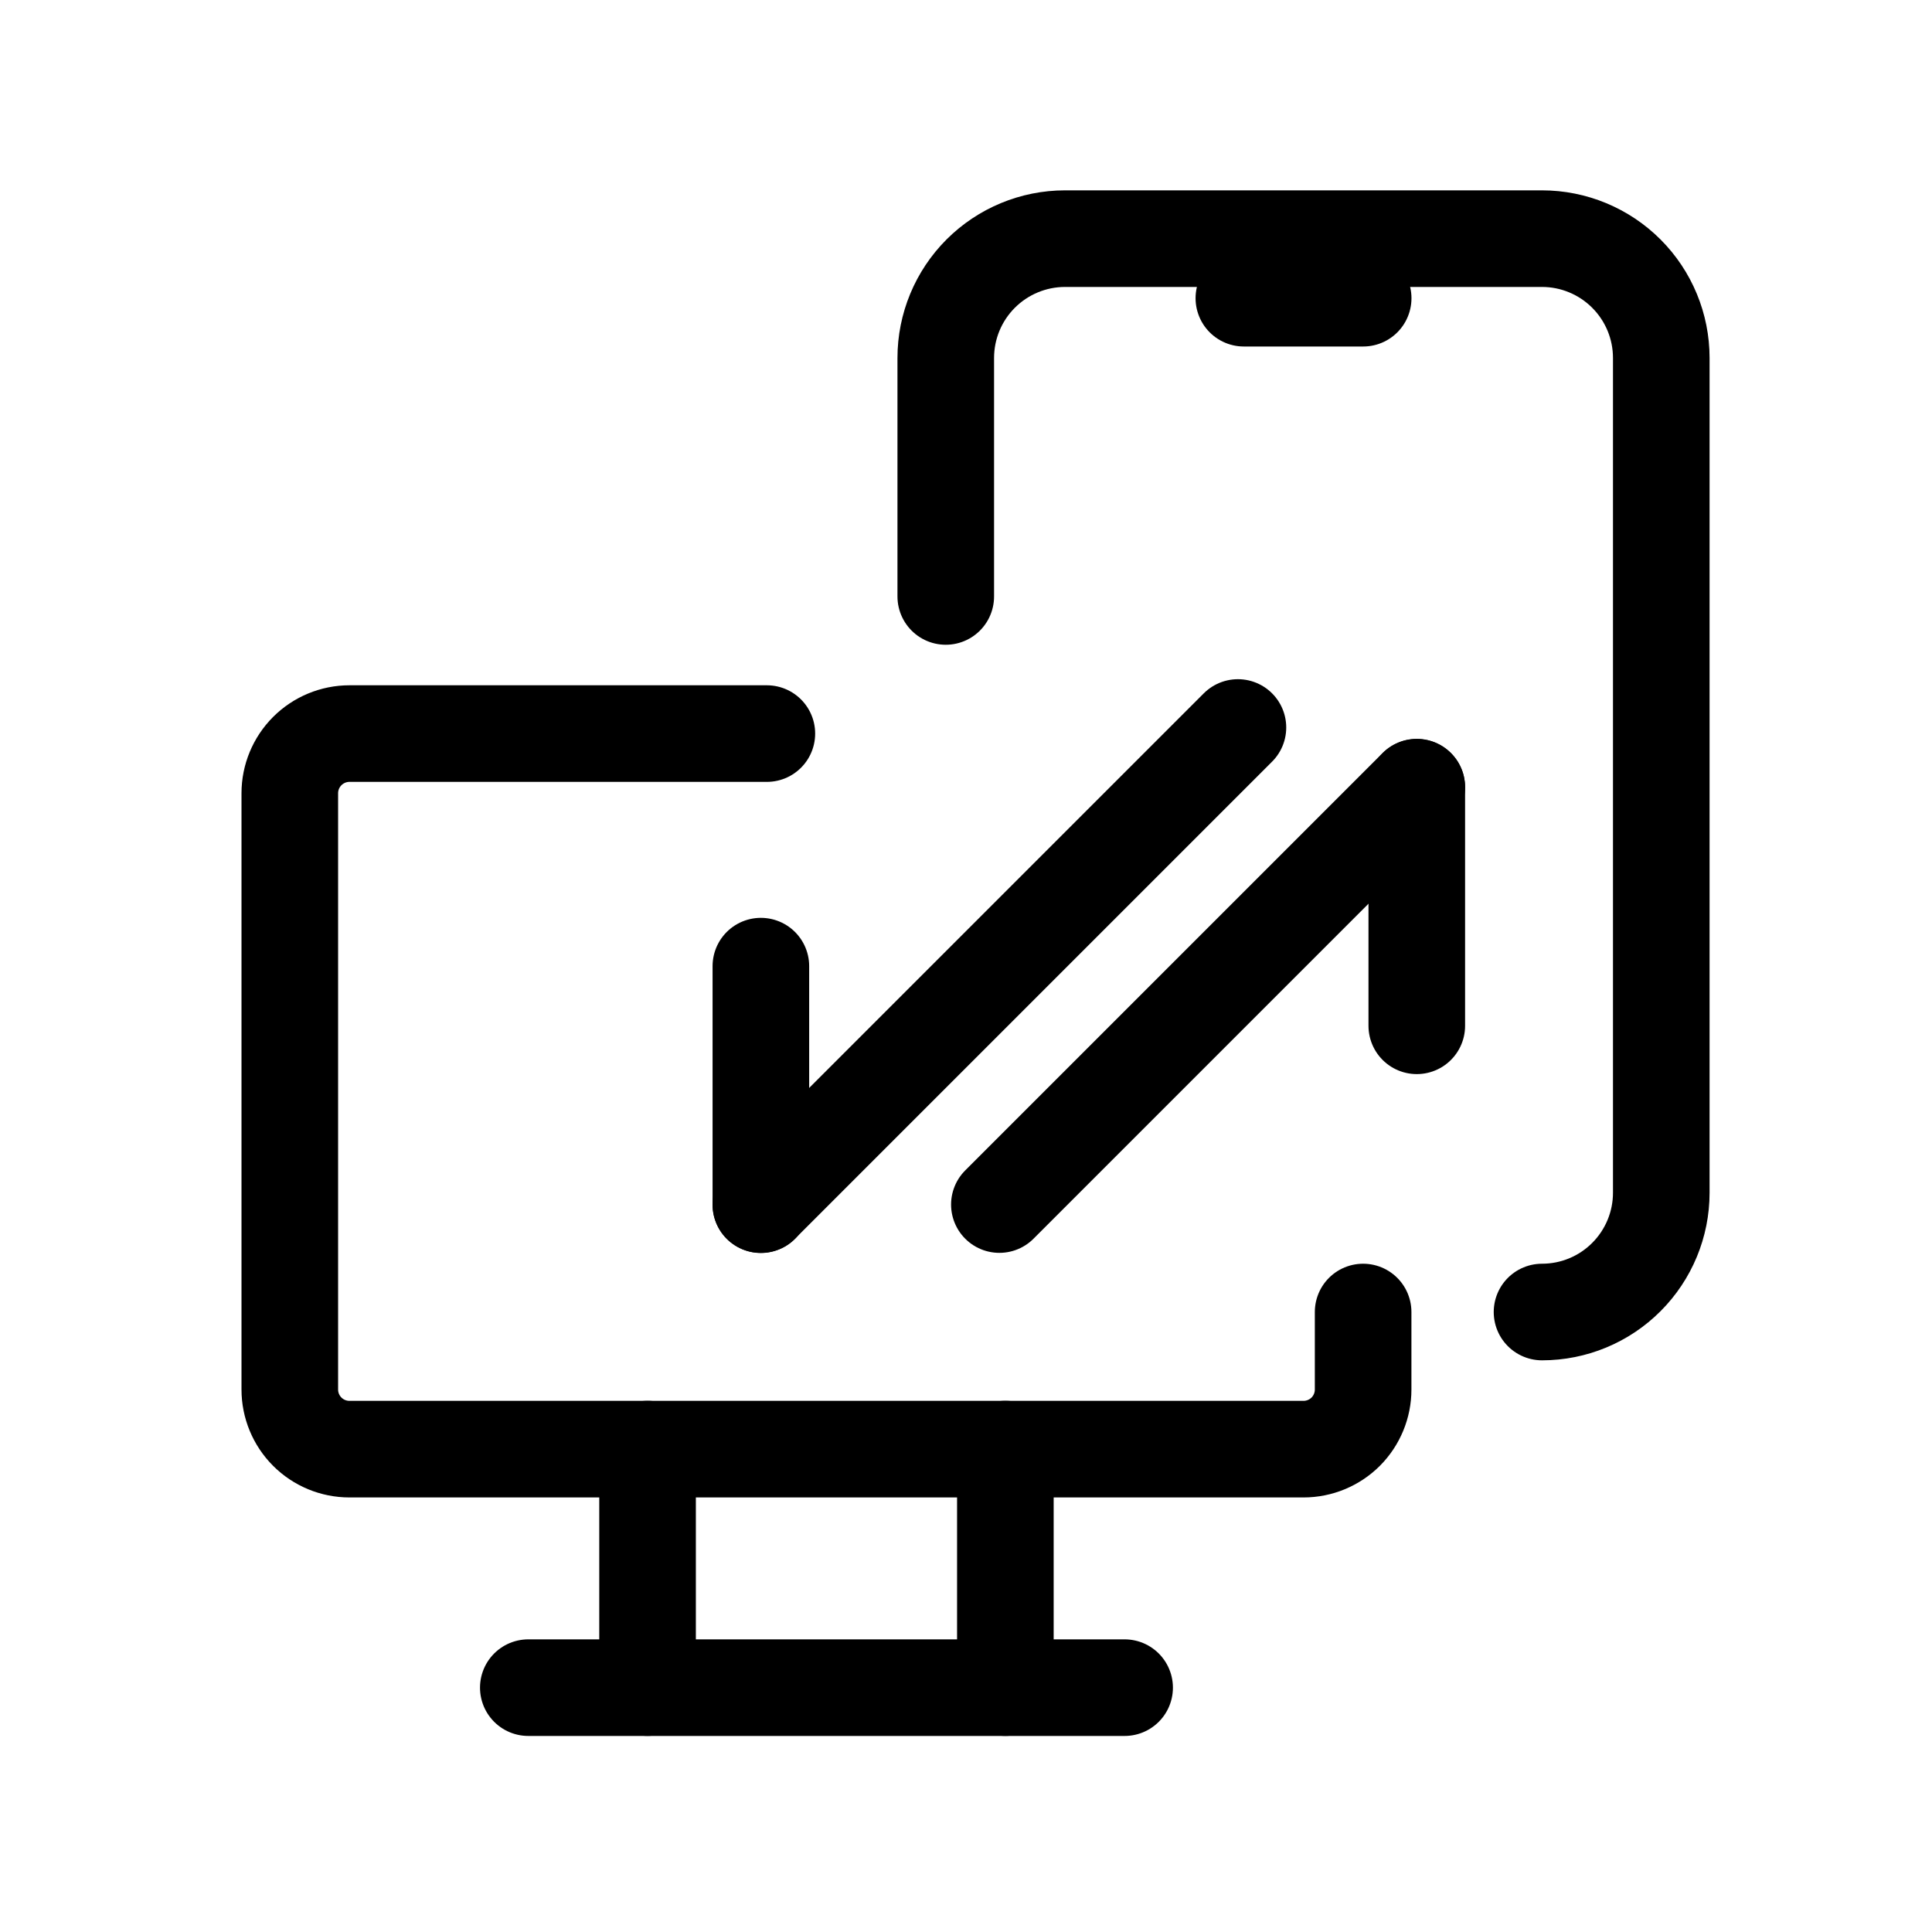
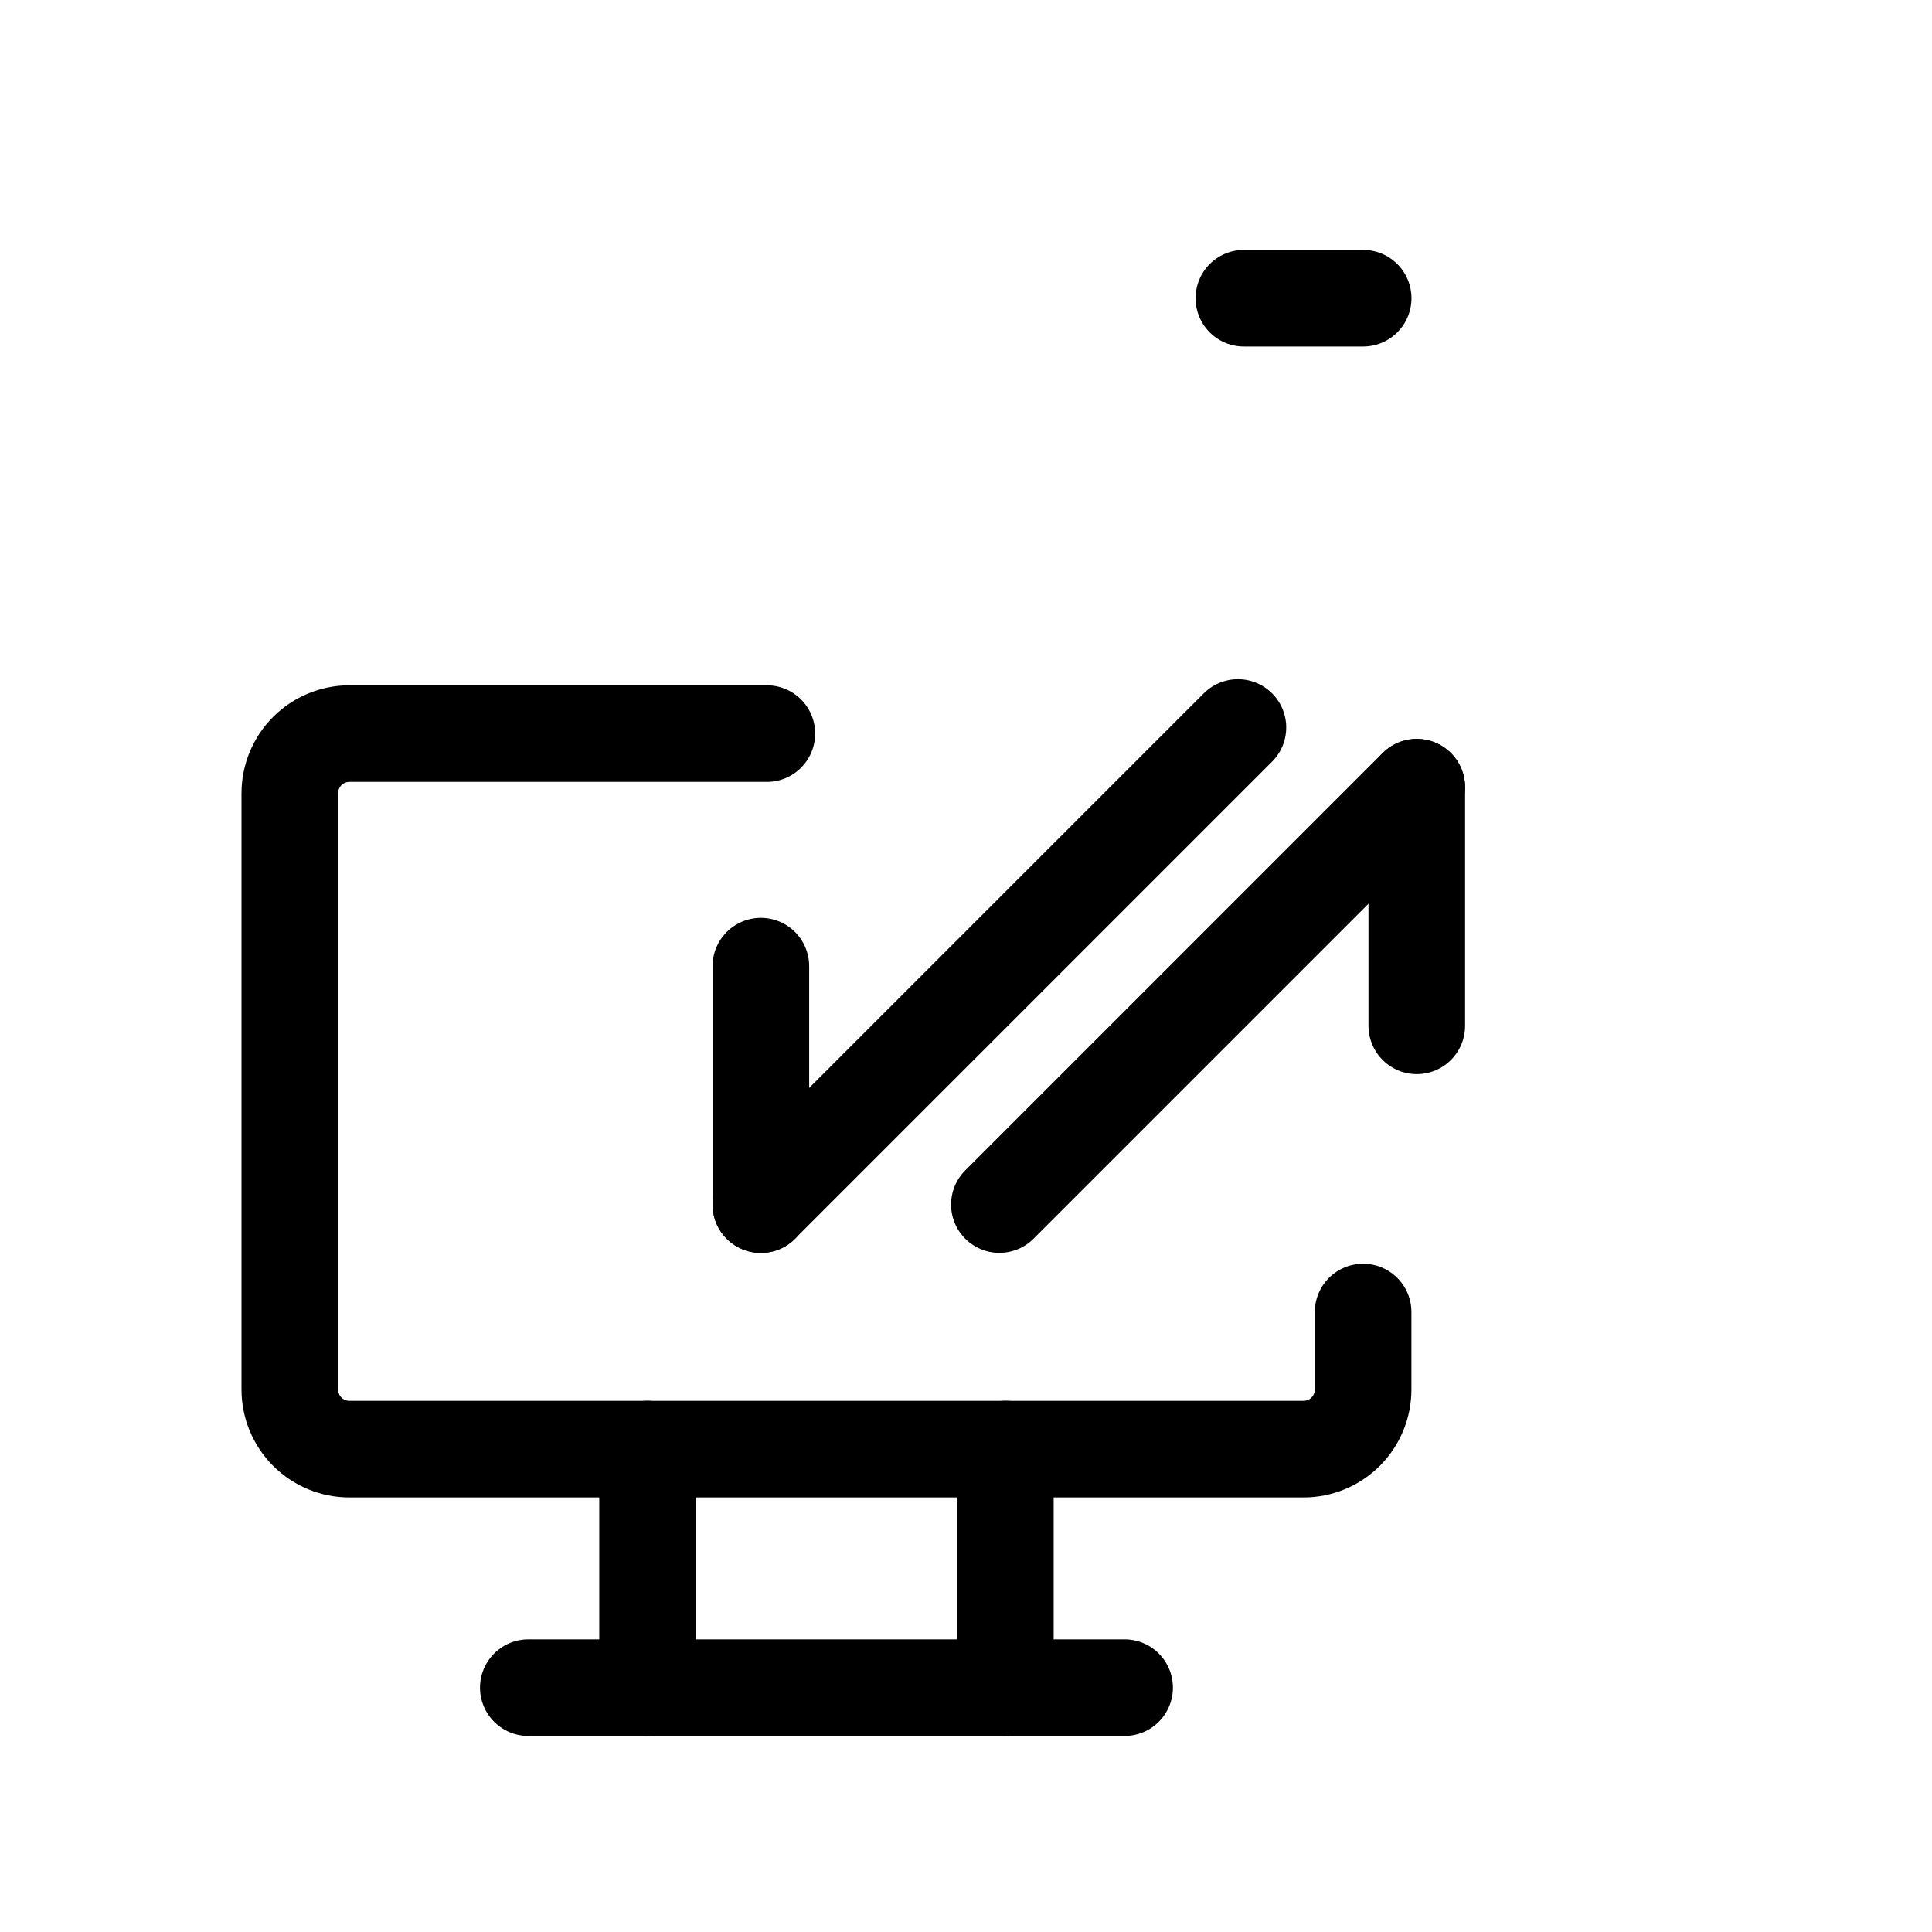
<svg xmlns="http://www.w3.org/2000/svg" viewBox="0 0 40 40" fill="none">
  <g clip-path="url(#clip0_272_2060)">
    <path d="M28.222 27.164V28.769C28.222 29.096 28.092 29.41 27.861 29.642C27.629 29.873 27.315 30.003 26.988 30.003H7.235C6.907 30.003 6.593 29.873 6.362 29.642C6.13 29.41 6 29.096 6 28.769V16.423C6 16.096 6.13 15.782 6.362 15.55C6.593 15.319 6.907 15.188 7.235 15.188H15.877" stroke="currentColor" stroke-width="2" stroke-linecap="round" stroke-linejoin="round" />
    <path d="M10.938 34.941H23.284" stroke="currentColor" stroke-width="2" stroke-linecap="round" stroke-linejoin="round" />
    <path d="M13.407 30.002V34.94" stroke="currentColor" stroke-width="2" stroke-linecap="round" stroke-linejoin="round" />
    <path d="M20.815 30.002V34.94" stroke="currentColor" stroke-width="2" stroke-linecap="round" stroke-linejoin="round" />
    <path d="M29.333 16.3C29.333 18.228 29.333 19.31 29.333 21.238M15.753 24.942V20.003" stroke="currentColor" stroke-width="2" stroke-linecap="round" stroke-linejoin="round" />
    <path d="M20.691 24.939L29.333 16.297M25.63 15.062L15.753 24.939" stroke="currentColor" stroke-width="2" stroke-linecap="round" stroke-linejoin="round" />
-     <path d="M31.926 27.164C32.581 27.164 33.209 26.904 33.672 26.44C34.135 25.977 34.395 25.349 34.395 24.695V7.411C34.395 6.756 34.135 6.128 33.672 5.665C33.209 5.202 32.581 4.941 31.926 4.941H22.05C21.395 4.941 20.767 5.202 20.304 5.665C19.841 6.128 19.581 6.756 19.581 7.411V12.349" stroke="currentColor" stroke-width="2" stroke-linecap="round" stroke-linejoin="round" />
    <path d="M28.223 6.174H25.753" stroke="currentColor" stroke-width="2" stroke-linecap="round" stroke-linejoin="round" />
  </g>
  <defs>
    <clipPath id="clip0_272_2060">
      <rect width="40" height="40" fill="currentColor" />
    </clipPath>
  </defs>
</svg>